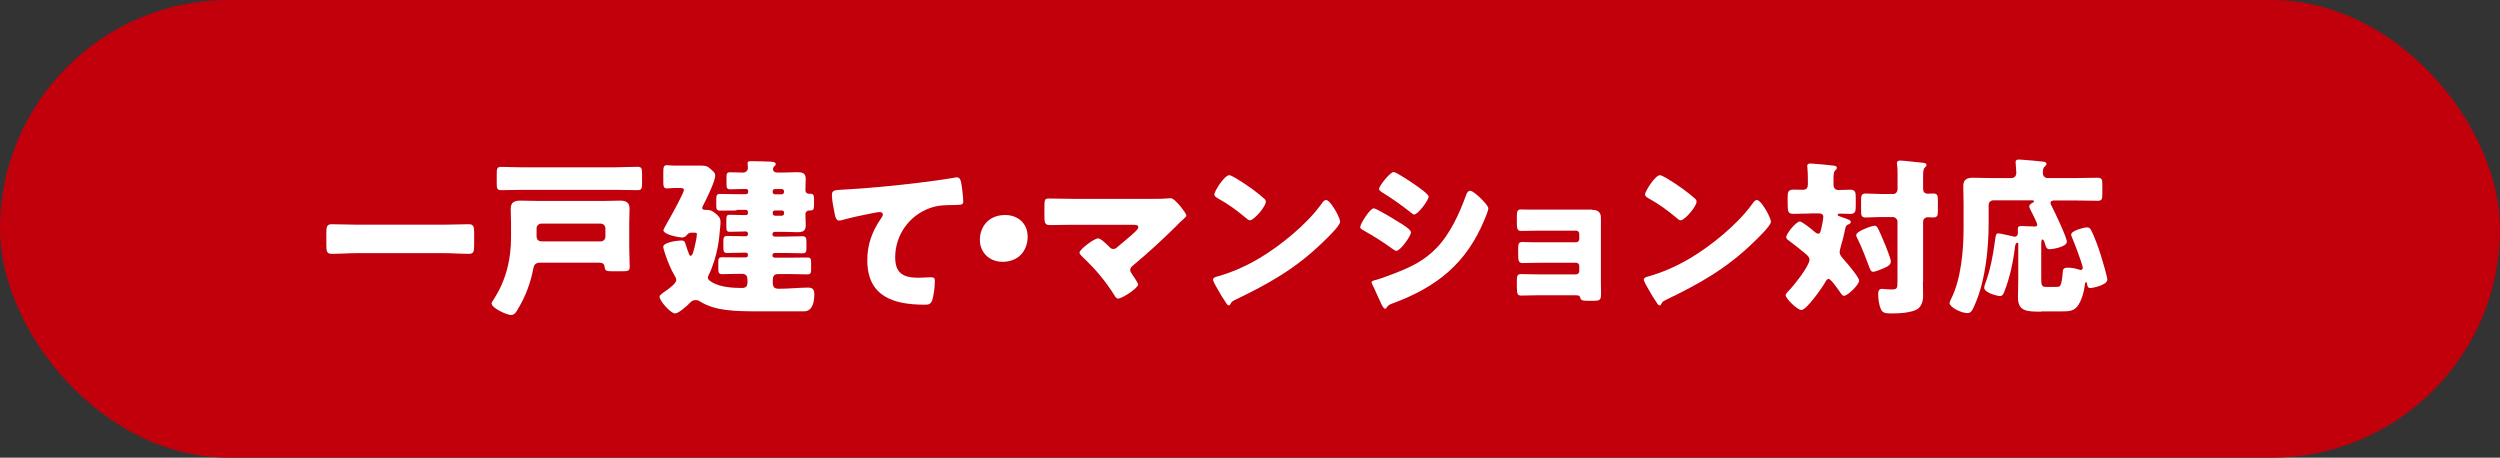
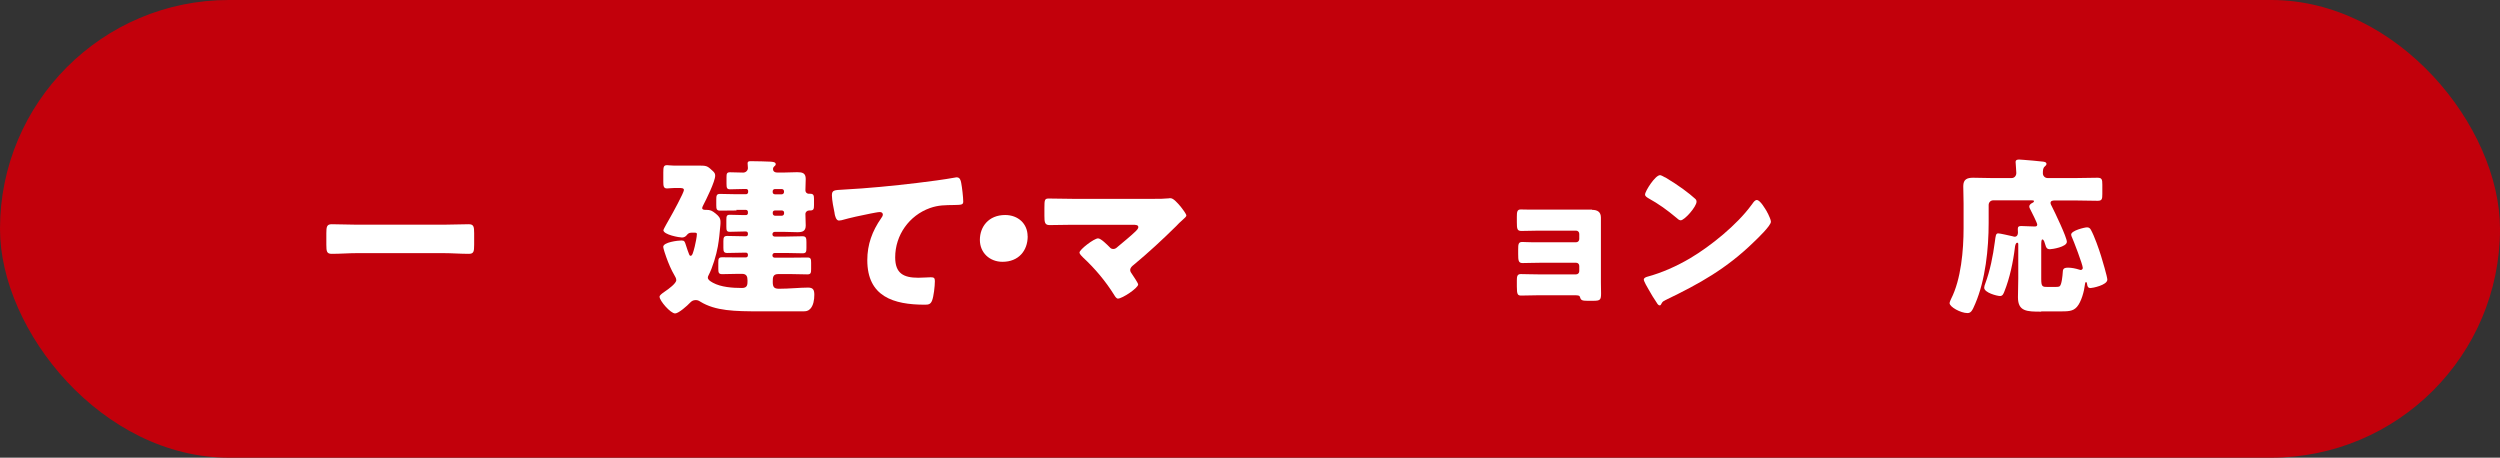
<svg xmlns="http://www.w3.org/2000/svg" id="_レイヤー_2" data-name="レイヤー 2" viewBox="0 0 319.99 58.58">
  <rect x="0" y="0" width="319.99" height="58.58" fill="#333333" stroke="none" />
  <defs>
    <style>
      .cls-1 {
        fill: #fff;
      }

      .cls-2 {
        fill: #c2000b;
      }
    </style>
  </defs>
  <g id="_レイヤー_2-2" data-name="レイヤー 2">
    <g>
      <rect class="cls-2" x="0" y="0" width="319.99" height="58.58" rx="29.29" ry="29.29" />
      <g>
        <path class="cls-1" d="M56.74,28.76c1.08,0,2.18-.06,3.26-.06.63,0,.69.32.69,1.15v1.47c0,.89-.06,1.17-.69,1.17-1.08,0-2.18-.09-3.26-.09h-11.02c-1.08,0-2.16.09-3.26.09-.63,0-.69-.3-.69-1.17v-1.47c0-.82.06-1.15.69-1.15,1.08,0,2.16.06,3.26.06h11.02Z" />
-         <path class="cls-1" d="M69.22,33.62c-.56,0-.84.15-.95.71-.35,1.86-.99,3.59-1.97,5.21-.19.35-.43.78-.89.78-.54,0-2.49-.89-2.49-1.49,0-.37,2.49-2.92,2.49-8.43v-1.84c0-.6-.04-1.23-.04-1.86,0-.84.52-1.02,1.25-1.02s1.51.04,2.29.04h8.41c.67,0,1.34-.04,2.03-.04s1.23.17,1.23,1.02c0,.63-.04,1.25-.04,1.86v3.07c0,.86.06,1.75.06,2.55,0,.5-.24.54-.99.54h-1.28c-.65,0-.89-.04-.93-.5s-.3-.6-.69-.6h-7.5ZM78.77,21.41c.95,0,1.9-.06,2.85-.06.52,0,.56.26.56.89v1.19c0,.65-.04.91-.56.91-.95,0-1.9-.04-2.85-.04h-11.8c-.95,0-1.9.04-2.85.04-.48,0-.54-.24-.54-.82v-1.3c0-.6.04-.86.54-.86.95,0,1.9.06,2.85.06h11.8ZM76.89,30.9c.32,0,.6-.26.6-.6v-1.08c0-.32-.28-.6-.6-.6h-7.61c-.32,0-.6.28-.6.6v.99c0,.48.24.69.71.69h7.5Z" />
        <path class="cls-1" d="M94.28,26.94c-.69,0-1.41.02-2.1.02-.45,0-.5-.19-.5-.71v-.65c0-.54.02-.78.47-.78.71,0,1.43.04,2.12.04h1.21c.17,0,.28-.13.28-.28v-.15c0-.13-.11-.24-.24-.24h-.3c-.63,0-1.25.04-1.75.04-.43,0-.48-.17-.48-.71v-.84c0-.45.04-.63.45-.63.56,0,1.12.04,1.69.04.32,0,.6-.26.6-.58,0-.06-.04-.43-.04-.6,0-.28.22-.28.43-.28.76,0,2.07.04,2.46.06.3.02.71.04.71.32,0,.15-.11.22-.22.32-.09.09-.13.17-.13.3,0,.24.15.45.54.45h.97c.52,0,1.06-.04,1.58-.04.65,0,1.1.09,1.1.86,0,.48-.04.95-.04,1.45,0,.32.26.45.41.45h.19c.43,0,.5.19.5.67v.78c0,.52-.06.69-.5.69h-.13c-.24,0-.47.19-.47.45,0,.48.04.97.04,1.47,0,.73-.41.86-1.06.86-.54,0-1.08-.04-1.62-.04h-1.3c-.15,0-.28.13-.28.28v.04c0,.17.13.28.28.28h1.45c.71,0,1.43-.04,2.12-.04.45,0,.5.22.5.76v.71c0,.52-.04.71-.5.71-.69,0-1.4-.04-2.12-.04h-1.45c-.15,0-.28.13-.28.28v.06c0,.15.13.26.28.26h2.07c.71,0,1.4-.02,2.12-.02.43,0,.48.17.48.67v.8c0,.5-.04.69-.48.69-.71,0-1.4-.04-2.12-.04h-1.6c-.69,0-.71.41-.71.99,0,.63.13.89.8.89,1.28,0,2.72-.15,3.72-.15.67,0,.8.32.8.93s-.11,1.38-.54,1.81c-.28.28-.54.3-.91.3h-5.47c-3.28,0-5.73-.04-7.69-1.25-.19-.13-.35-.19-.58-.19-.32,0-.52.13-.73.35-.32.35-1.45,1.36-1.9,1.36-.58,0-1.99-1.62-1.99-2.14,0-.17.24-.37.71-.69.45-.3,1.43-1.02,1.43-1.43,0-.24-.13-.43-.24-.63-.41-.69-.76-1.53-1.04-2.31-.09-.22-.39-1.15-.39-1.32,0-.6,1.88-.82,2.33-.82.39,0,.43.15.56.56.15.48.3.91.43,1.23.04.11.09.17.19.17.22,0,.32-.41.52-1.17.09-.37.28-1.27.28-1.62,0-.17-.2-.17-.32-.17h-.37c-.32,0-.48.15-.61.32-.15.19-.37.3-.61.3-.32,0-2.38-.35-2.38-.95,0-.09.69-1.3.84-1.56.28-.48,1.79-3.24,1.79-3.57,0-.26-.32-.26-.69-.26h-.5c-.32,0-.76.06-.97.06-.43,0-.48-.28-.48-.84v-1.21c0-.69.04-.93.48-.93.19,0,.54.06.97.06h3.37c.8,0,.91.13,1.56.73.17.17.26.3.26.56,0,.73-1.15,3.05-1.53,3.78-.06.13-.13.24-.13.37,0,.19.22.22.39.22h.11c.56,0,.76.11,1.19.45.39.32.65.56.65,1.08,0,.17,0,.32-.02.48-.09.95-.15,1.71-.32,2.68-.19,1.08-.67,2.7-1.19,3.69-.04.09-.09.15-.09.28,0,.26.22.43.65.67,1.02.56,2.49.67,3.72.67.71,0,.71-.45.71-.95,0-.54-.13-.86-.73-.86h-.41c-.69,0-1.4.04-2.1.04-.45,0-.5-.19-.5-.71v-.78c0-.48.04-.67.5-.67.69,0,1.4.02,2.1.02h.91c.17,0,.28-.11.28-.26v-.11c0-.13-.11-.24-.24-.24h-.28c-.71,0-1.4.04-2.12.04-.43,0-.5-.19-.5-.65v-.86c0-.48.07-.67.5-.67.71,0,1.4.04,2.12.04h.28c.13,0,.24-.11.24-.24v-.13c0-.13-.11-.24-.24-.24h-.3c-.58,0-1.19.04-1.77.04-.41,0-.45-.17-.45-.67v-.84c0-.5.04-.67.45-.67.58,0,1.19.04,1.77.04h.3c.13,0,.24-.11.24-.24v-.17c0-.15-.11-.26-.28-.26h-1.21ZM100.07,24.87c.15,0,.28-.13.28-.28v-.11c0-.17-.13-.28-.28-.28h-.89c-.15,0-.28.11-.28.28v.11c0,.17.11.26.28.28h.89ZM99.19,26.94c-.17,0-.28.11-.28.26v.13c0,.15.13.28.28.28h.89c.15,0,.28-.13.28-.28v-.13c0-.15-.13-.26-.28-.26h-.89Z" />
        <path class="cls-1" d="M106.83,27.31c-.13-.58-.35-1.75-.35-2.31,0-.67.3-.67,1.45-.73,3.18-.17,6.33-.48,9.51-.86,1.56-.19,3.28-.41,4.84-.69.06-.02.13-.02.19-.02.39,0,.5.37.56.71.11.56.26,1.84.26,2.4,0,.41-.26.41-1.15.43-1.15.02-2.01,0-3.11.39-2.66.95-4.45,3.46-4.45,6.31,0,2.05,1.06,2.61,2.96,2.61.56,0,1.25-.06,1.58-.06.39,0,.54.06.54.48,0,.63-.15,2.01-.37,2.53-.19.45-.45.5-.91.5-4.02,0-7.37-1.04-7.37-5.7,0-2.01.63-3.72,1.77-5.36.09-.13.22-.3.22-.48,0-.19-.15-.32-.39-.32-.22,0-.84.13-1.17.19-1.14.22-2.61.54-3.74.86-.09.02-.24.04-.32.04-.37,0-.5-.6-.56-.91Z" />
        <path class="cls-1" d="M131.54,30.25c0,1.84-1.17,3.26-3.22,3.26-1.64,0-2.9-1.15-2.9-2.81s1.1-3.18,3.24-3.18c1.64,0,2.87,1.1,2.87,2.72Z" />
        <path class="cls-1" d="M147.79,25.45c.58,0,1.19,0,1.77-.06.06-.02.17-.02.26-.02.37,0,.86.56,1.32,1.1.15.19.71.91.71,1.12,0,.13-.22.32-.56.63-.22.19-.48.43-.73.71-1.75,1.73-3.57,3.41-5.45,4.97-.22.17-.45.37-.45.67,0,.19.13.37.24.52.15.22.78,1.15.78,1.32,0,.45-2.03,1.81-2.59,1.81-.19,0-.37-.28-.47-.45-1.1-1.77-2.46-3.39-3.98-4.8-.15-.15-.47-.45-.47-.65,0-.37,1.86-1.81,2.38-1.81.37,0,1.19.84,1.47,1.12.13.15.26.24.48.24.26,0,.41-.15.58-.3.76-.65,1.53-1.25,2.25-1.94.13-.13.37-.35.37-.56,0-.28-.32-.3-.71-.3h-7.74c-.95,0-2.05.04-2.92.04-.61,0-.65-.39-.65-1.17v-1.04c0-1.04.04-1.19.56-1.19,1.02,0,2.01.04,3,.04h10.57Z" />
-         <path class="cls-1" d="M171.03,27.12c.04.06.06.15.13.24.15.32.37.78.37,1.02,0,.52-1.75,2.18-2.2,2.61-3.48,3.39-6.96,5.34-11.28,7.41-.43.22-.41.26-.58.56-.02.06-.09.13-.17.13-.17,0-.3-.19-.39-.35-.37-.54-.71-1.1-1.02-1.66-.15-.26-.63-1.06-.63-1.3,0-.19.24-.3.41-.35,1.92-.52,3.8-1.36,5.53-2.38,2.66-1.58,5.98-4.28,7.8-6.76.04-.06.09-.11.13-.17.19-.28.37-.52.6-.52.43,0,1.1,1.17,1.3,1.51ZM158.02,22.71c1.75,1.04,3.09,2.07,3.8,2.72.13.11.2.22.2.39,0,.63-1.53,2.38-2.03,2.38-.19,0-.41-.19-.54-.32-1.25-1.04-2.2-1.73-3.63-2.53-.17-.11-.39-.24-.39-.45,0-.43,1.3-2.48,1.92-2.48.11,0,.37.13.67.3Z" />
-         <path class="cls-1" d="M175.82,26.66c.35,0,2.74,1.47,3.18,1.75.43.26,1.6.95,1.6,1.32,0,.48-1.38,2.38-1.86,2.38-.15,0-.41-.17-.54-.28-1.3-.93-2.25-1.53-3.65-2.33-.24-.13-.45-.24-.45-.43,0-.41,1.25-2.4,1.73-2.4ZM176.03,35.85c.5-.11,2.03-.69,2.59-.91,2.03-.78,3.69-1.6,5.23-3.18,1.75-1.79,2.96-4.45,3.8-6.78.09-.24.22-.56.54-.56.3,0,.97.63,1.23.86.28.28,1.08,1.06,1.08,1.38,0,.28-.35,1.12-.48,1.43-2.33,5.62-6.05,8.6-11.65,10.7-.58.22-.63.22-.89.58-.02.06-.11.15-.19.15-.22,0-.5-.63-.58-.82-.3-.6-.76-1.71-1.04-2.25-.04-.09-.11-.22-.11-.3,0-.19.3-.26.45-.3ZM181.41,23.85c.3.22,1.45,1.02,1.45,1.32,0,.48-1.4,2.29-1.84,2.29-.15,0-.43-.24-.56-.35-1.14-.89-2.31-1.73-3.54-2.48-.13-.09-.41-.26-.41-.43,0-.41,1.43-2.18,1.86-2.18.39,0,2.59,1.51,3.05,1.84Z" />
        <path class="cls-1" d="M203.77,26.86c.69,0,1.14.26,1.14.99v8.3c0,.45.02.93.02,1.4,0,.82-.11.95-.97.95h-.82c-.63,0-.8-.09-.89-.43-.06-.24-.17-.28-.76-.28h-4.47c-.76,0-1.53.04-2.29.04-.47,0-.58-.11-.58-1.17v-.76c0-.5.04-.82.5-.82.5,0,1.53.04,2.33.04h4.75c.24,0,.41-.19.41-.41v-.67c0-.24-.17-.41-.41-.41h-4.54c-.8,0-1.73.04-2.31.04-.52,0-.56-.32-.56-1.15v-.56c0-.69.02-.99.52-.99.26,0,.8.04,1.36.04h5.53c.24,0,.41-.19.41-.41v-.67c0-.22-.17-.41-.41-.41h-4.75c-.74,0-1.49.04-2.25.04-.54,0-.58-.26-.58-1.15v-.65c0-.65.04-.95.5-.95.32,0,.69.02,1.17.02h7.95Z" />
        <path class="cls-1" d="M226.17,27.12c.04.06.06.15.13.24.15.32.37.78.37,1.02,0,.52-1.75,2.18-2.2,2.61-3.48,3.39-6.96,5.34-11.28,7.41-.43.22-.41.26-.58.56-.02.06-.09.13-.17.13-.17,0-.3-.19-.39-.35-.37-.54-.71-1.1-1.02-1.66-.15-.26-.63-1.06-.63-1.3,0-.19.24-.3.41-.35,1.92-.52,3.8-1.36,5.53-2.38,2.66-1.58,5.98-4.28,7.8-6.76.04-.06.09-.11.13-.17.19-.28.37-.52.6-.52.43,0,1.1,1.17,1.3,1.51ZM213.16,22.71c1.75,1.04,3.09,2.07,3.8,2.72.13.11.19.22.19.39,0,.63-1.53,2.38-2.03,2.38-.19,0-.41-.19-.54-.32-1.25-1.04-2.2-1.73-3.63-2.53-.17-.11-.39-.24-.39-.45,0-.43,1.3-2.48,1.92-2.48.11,0,.37.13.67.3Z" />
-         <path class="cls-1" d="M231.68,27.33c-.69,0-1.38.04-2.07.04-.76,0-.8-.17-.8-1.56v-.5c0-.73.06-1.04.76-1.04.41,0,.82.02,1.23.02.43,0,.6-.28.6-.67v-.69c0-.45-.02-1.04-.06-1.49-.02-.06-.02-.13-.02-.19,0-.28.2-.32.43-.32.15,0,.41.02.56.04.78.06,1.56.13,2.33.22.19.02.47.04.47.3,0,.15-.09.22-.24.35-.17.15-.19.63-.19,1.08v.71c0,.39.19.69.61.69.5,0,1.01-.04,1.51-.04.67,0,.73.3.73,1.02v1.04c0,.73-.06,1.04-.73,1.04-.43,0-.84-.04-1.27-.04-.09,0-.32.02-.32.15,0,.15.26.19.6.32.71.26,1.08.35,1.08.6,0,.17-.15.26-.32.32-.28.09-.32.26-.41.65-.15.73-.32,1.45-.54,2.16-.06.24-.15.5-.15.73,0,.41.37.76.61,1.04.37.41,1.88,2.18,1.88,2.61,0,.52-1.47,1.94-1.92,1.94-.19,0-.28-.11-.39-.28-.22-.3-1.28-1.88-1.58-1.88-.22,0-.35.24-.43.39-.35.65-2.4,3.59-3.07,3.59-.54,0-2.01-1.49-2.01-1.88,0-.15.11-.3.35-.54.61-.6,2.7-3.22,2.7-4.02,0-.3-.24-.52-.45-.71-.71-.6-1.41-1.15-2.16-1.71-.3-.22-.37-.28-.37-.48,0-.41,1.25-1.99,1.75-1.99.28,0,1.58,1.04,1.86,1.3.13.11.3.26.47.26.26,0,.32-.17.52-1.19.04-.17.15-.78.15-.93,0-.41-.3-.48-.65-.48h-1.04ZM241.31,31.35c.15.39.71,1.79.71,2.1,0,.43-.35.65-.97.91-.26.11-1.04.43-1.27.43-.3,0-.39-.26-.48-.5-.48-1.25-.95-2.55-1.56-3.76-.07-.11-.15-.32-.15-.45,0-.5,2.03-1.19,2.35-1.19.35,0,.45.28,1.36,2.46ZM246.13,36.08c0,.63.02,1.23.02,1.86,0,.54-.19,1.25-.69,1.6-.71.48-2.31.58-3.28.58-.82,0-1.21-.04-1.43-.54-.24-.52-.35-1.32-.35-1.88,0-.35.04-.73.48-.73.13,0,.32.02.43.04.24.02.52.04.76.04.8,0,.8-.13.8-1.17v-7.5c0-.32-.28-.6-.6-.6h-1.53c-.67,0-1.45.06-1.92.06-.56,0-.61-.26-.61-.93v-1.19c0-.69.04-.95.61-.95s1.21.06,1.92.06h1.58c.35,0,.56-.28.56-.67v-1.62c0-.5,0-.99-.06-1.45-.02-.06-.02-.13-.02-.19,0-.28.19-.35.43-.35.15,0,.41.04.56.04.78.09,1.53.15,2.31.24.19.02.48.04.48.3,0,.15-.09.19-.24.35-.17.17-.19.6-.19,1.08v1.6c0,.35.17.63.56.63.24,0,.47-.02.73-.02.54,0,.6.24.6.86v1.36c0,.6-.06.84-.6.84-.24,0-.48-.02-.71-.02-.32,0-.58.24-.58.58v7.67Z" />
        <path class="cls-1" d="M261.27,39.89c-1.84,0-2.98-.02-2.98-1.84,0-.82.04-1.62.04-2.42v-4.39c0-.09-.02-.17-.13-.17-.22,0-.28.43-.3.6-.22,1.86-.67,3.95-1.34,5.62-.11.28-.22.6-.56.6-.39,0-2.03-.43-2.03-1.06,0-.15.06-.35.13-.52.63-1.69.99-3.54,1.23-5.34.11-.78.11-1.1.43-1.1.24,0,1.51.3,1.84.37.09.02.17.06.26.06.3,0,.43-.24.43-.52,0-.15-.02-.3-.02-.48,0-.3.15-.37.43-.37.56,0,1.12.06,1.71.06.17,0,.35-.02.35-.24s-.76-1.69-.91-1.99c-.07-.11-.11-.22-.11-.32,0-.26.26-.41.45-.5.09-.04.15-.11.15-.17,0-.13-.11-.13-.32-.13h-4.88c-.35,0-.6.26-.6.6v2.29c0,3.31-.41,7.28-1.71,10.33-.41.99-.58,1.21-1.02,1.21-.84,0-2.27-.78-2.27-1.27,0-.13.13-.41.19-.54,1.28-2.51,1.6-6.22,1.6-9.07v-3.11c0-.82-.04-1.6-.04-2.25,0-.89.5-1.08,1.27-1.08s1.56.04,2.33.04h2.59c.35,0,.6-.28.6-.65,0-.3-.09-1.19-.09-1.4,0-.28.22-.32.45-.32.15,0,.41.02.58.04.8.06,1.6.13,2.4.22.17.02.52.04.52.3,0,.13-.09.22-.24.35-.22.19-.22.54-.22.86s.26.6.61.6h3.65c.91,0,1.81-.04,2.72-.04.58,0,.63.22.63.89v1.17c0,.67-.04.89-.6.89-.91,0-1.84-.04-2.74-.04h-2.79c-.22,0-.5.04-.5.32,0,.15.13.35.19.48.35.69,1.9,3.91,1.9,4.49,0,.67-1.92.95-2.16.95-.37,0-.5-.19-.58-.52-.09-.28-.19-.73-.39-.73-.13,0-.15.28-.15.76v4.28c0,1.04.15,1.04.89,1.04h.76c.26,0,.61,0,.71-.09.26-.19.37-1.38.39-1.73.02-.41.04-.65.69-.65.45,0,.99.11,1.45.26.04.02.13.04.17.04.13,0,.26-.13.26-.26,0-.41-1.19-3.52-1.45-4.08-.02-.06-.04-.13-.04-.19,0-.52,1.73-.93,2.03-.93.24,0,.39.11.5.32.45.82,1.02,2.44,1.3,3.35.15.48.8,2.66.8,3.02,0,.71-1.92,1.08-2.14,1.08-.35,0-.41-.22-.45-.5-.02-.13-.04-.26-.13-.26-.11,0-.13.13-.15.32-.09.82-.45,2.2-1.02,2.85-.52.58-1.08.58-2.4.58h-2.18Z" />
      </g>
    </g>
  </g>
</svg>